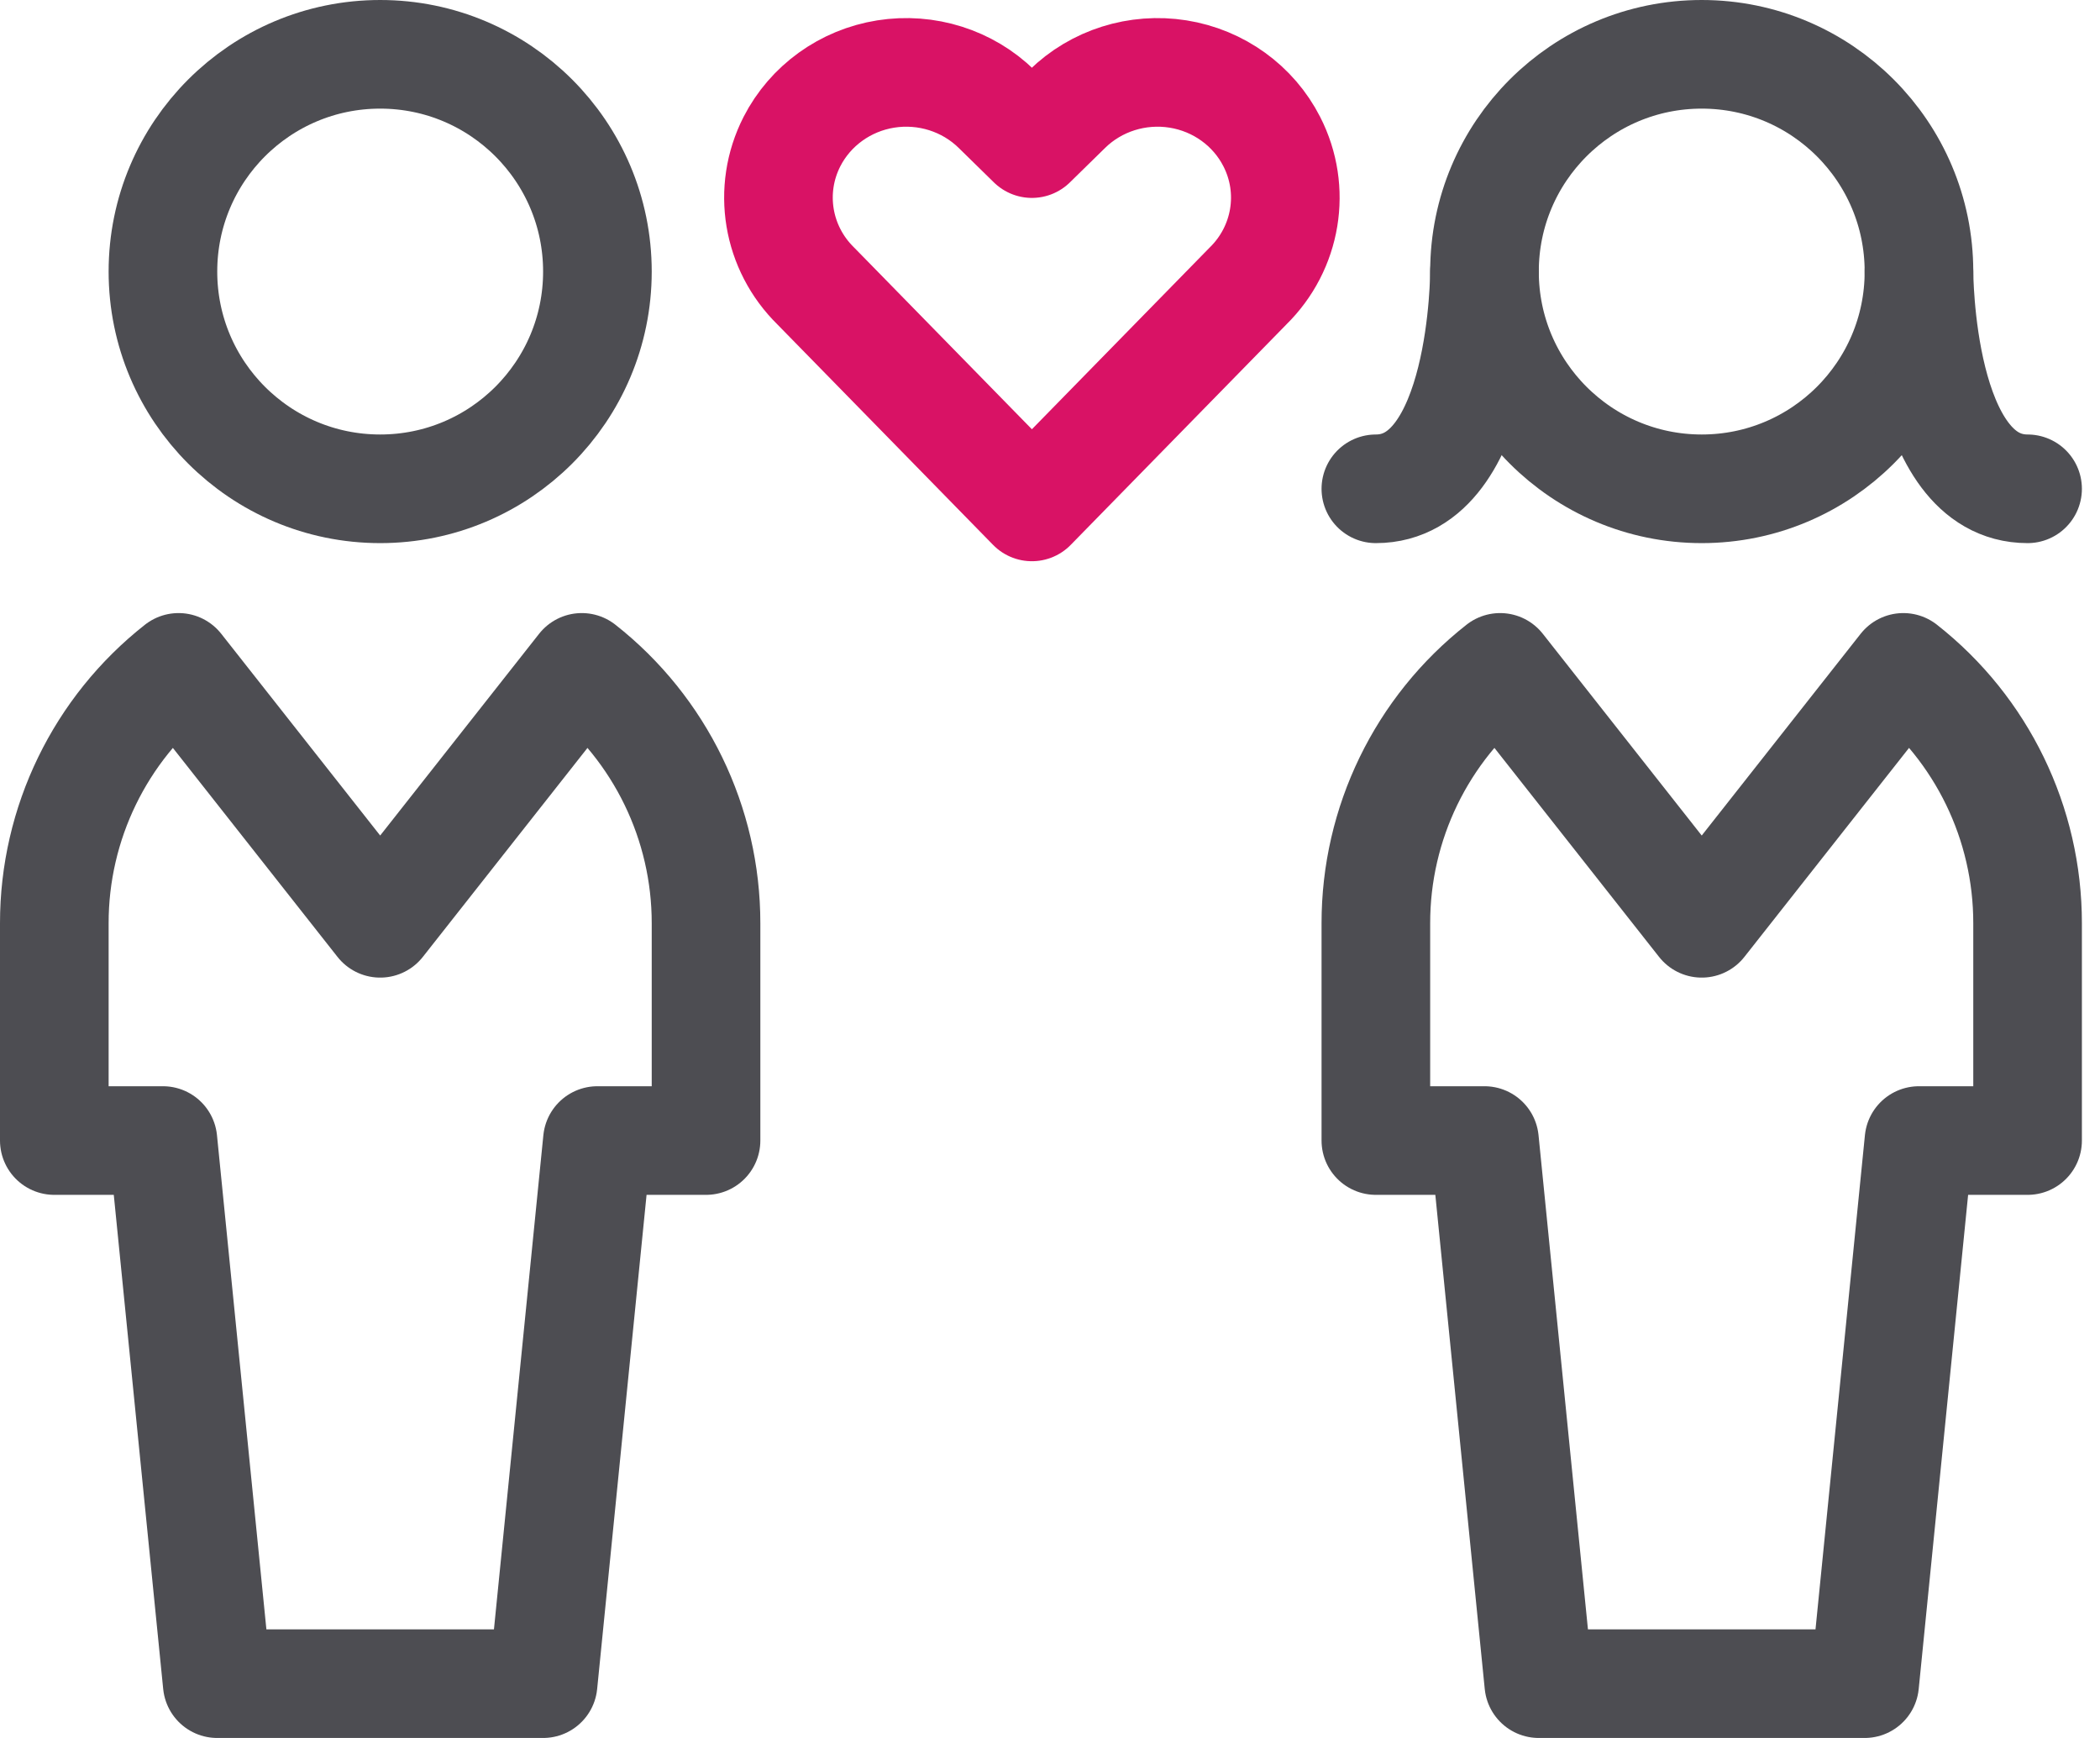
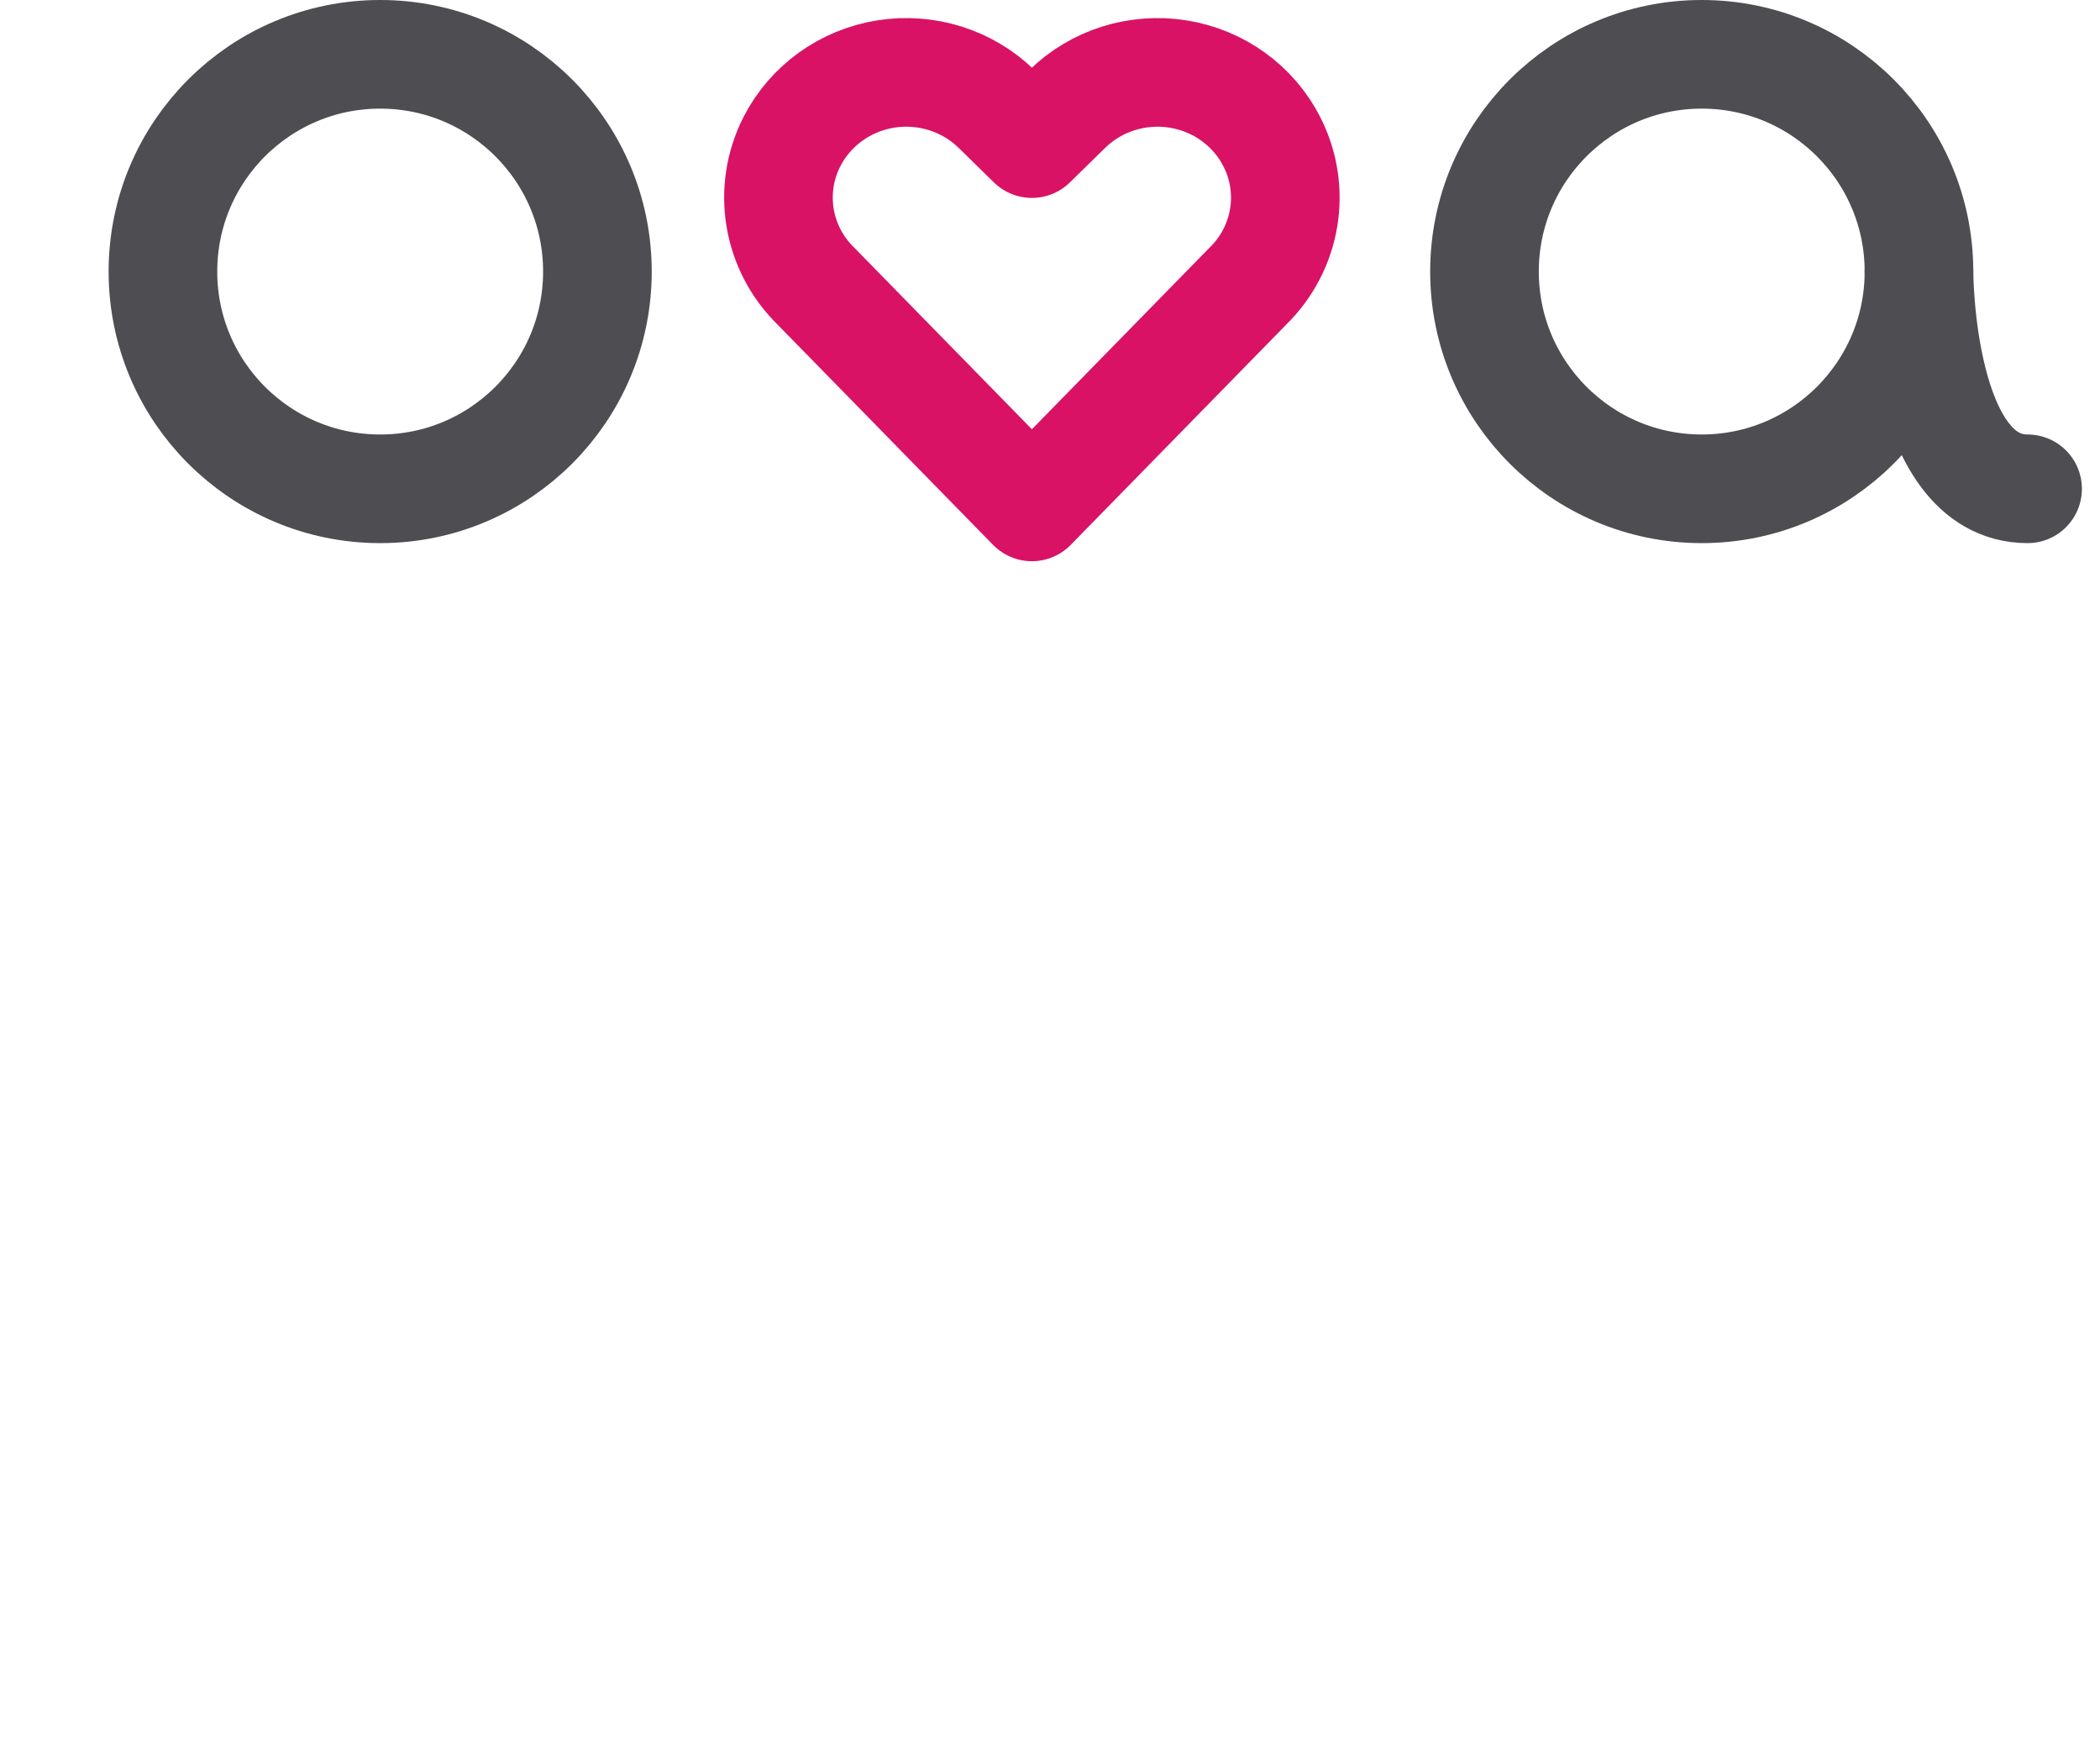
<svg xmlns="http://www.w3.org/2000/svg" width="29" height="24" viewBox="0 0 29 24" fill="none">
-   <path fill-rule="evenodd" clip-rule="evenodd" d="M14.25 7L17.233 3.951C17.77 3.425 17.903 2.621 17.563 1.956V1.956C17.31 1.459 16.828 1.111 16.268 1.022C15.708 0.933 15.138 1.113 14.737 1.506L14.25 1.983L13.763 1.506C13.362 1.113 12.792 0.933 12.232 1.022C11.672 1.111 11.19 1.459 10.936 1.956V1.956C10.597 2.622 10.73 3.425 11.267 3.951L14.25 7Z" stroke="#D91265" stroke-width="1.5" stroke-linecap="round" stroke-linejoin="round" />
+   <path fill-rule="evenodd" clip-rule="evenodd" d="M14.25 7L17.233 3.951C17.77 3.425 17.903 2.621 17.563 1.956V1.956C17.31 1.459 16.828 1.111 16.268 1.022C15.708 0.933 15.138 1.113 14.737 1.506L14.25 1.983L13.763 1.506C13.362 1.113 12.792 0.933 12.232 1.022C11.672 1.111 11.19 1.459 10.936 1.956V1.956C10.597 2.622 10.73 3.425 11.267 3.951L14.25 7" stroke="#D91265" stroke-width="1.5" stroke-linecap="round" stroke-linejoin="round" />
  <circle r="3" transform="matrix(-1 0 0 1 23.5 3.75)" stroke="#4D4D52" stroke-width="1.5" stroke-linecap="round" stroke-linejoin="round" />
  <circle r="3" transform="matrix(-1 0 0 1 5.25 3.75)" stroke="#4D4D52" stroke-width="1.5" stroke-linecap="round" stroke-linejoin="round" />
-   <path fill-rule="evenodd" clip-rule="evenodd" d="M20.716 9.216L23.5 12.75L26.284 9.216C27.369 10.068 28.001 11.371 28 12.75V15.75H26.5L25.75 23.25H21.25L20.5 15.75H19V12.75C18.999 11.371 19.631 10.068 20.716 9.216Z" stroke="#4D4D52" stroke-width="1.5" stroke-linecap="round" stroke-linejoin="round" />
-   <path fill-rule="evenodd" clip-rule="evenodd" d="M2.466 9.216L5.25 12.75L8.034 9.216C9.118 10.068 9.751 11.371 9.75 12.75V15.75H8.25L7.5 23.25H3L2.25 15.75H0.75V12.75C0.749 11.371 1.382 10.068 2.466 9.216Z" stroke="#4D4D52" stroke-width="1.5" stroke-linecap="round" stroke-linejoin="round" />
  <path d="M26.5 3.75C26.5 3.75 26.5 6.75 28 6.75" stroke="#4D4D52" stroke-width="1.5" stroke-linecap="round" stroke-linejoin="round" />
-   <path d="M20.5 3.75C20.5 3.75 20.5 6.75 19 6.75" stroke="#4D4D52" stroke-width="1.5" stroke-linecap="round" stroke-linejoin="round" />
</svg>